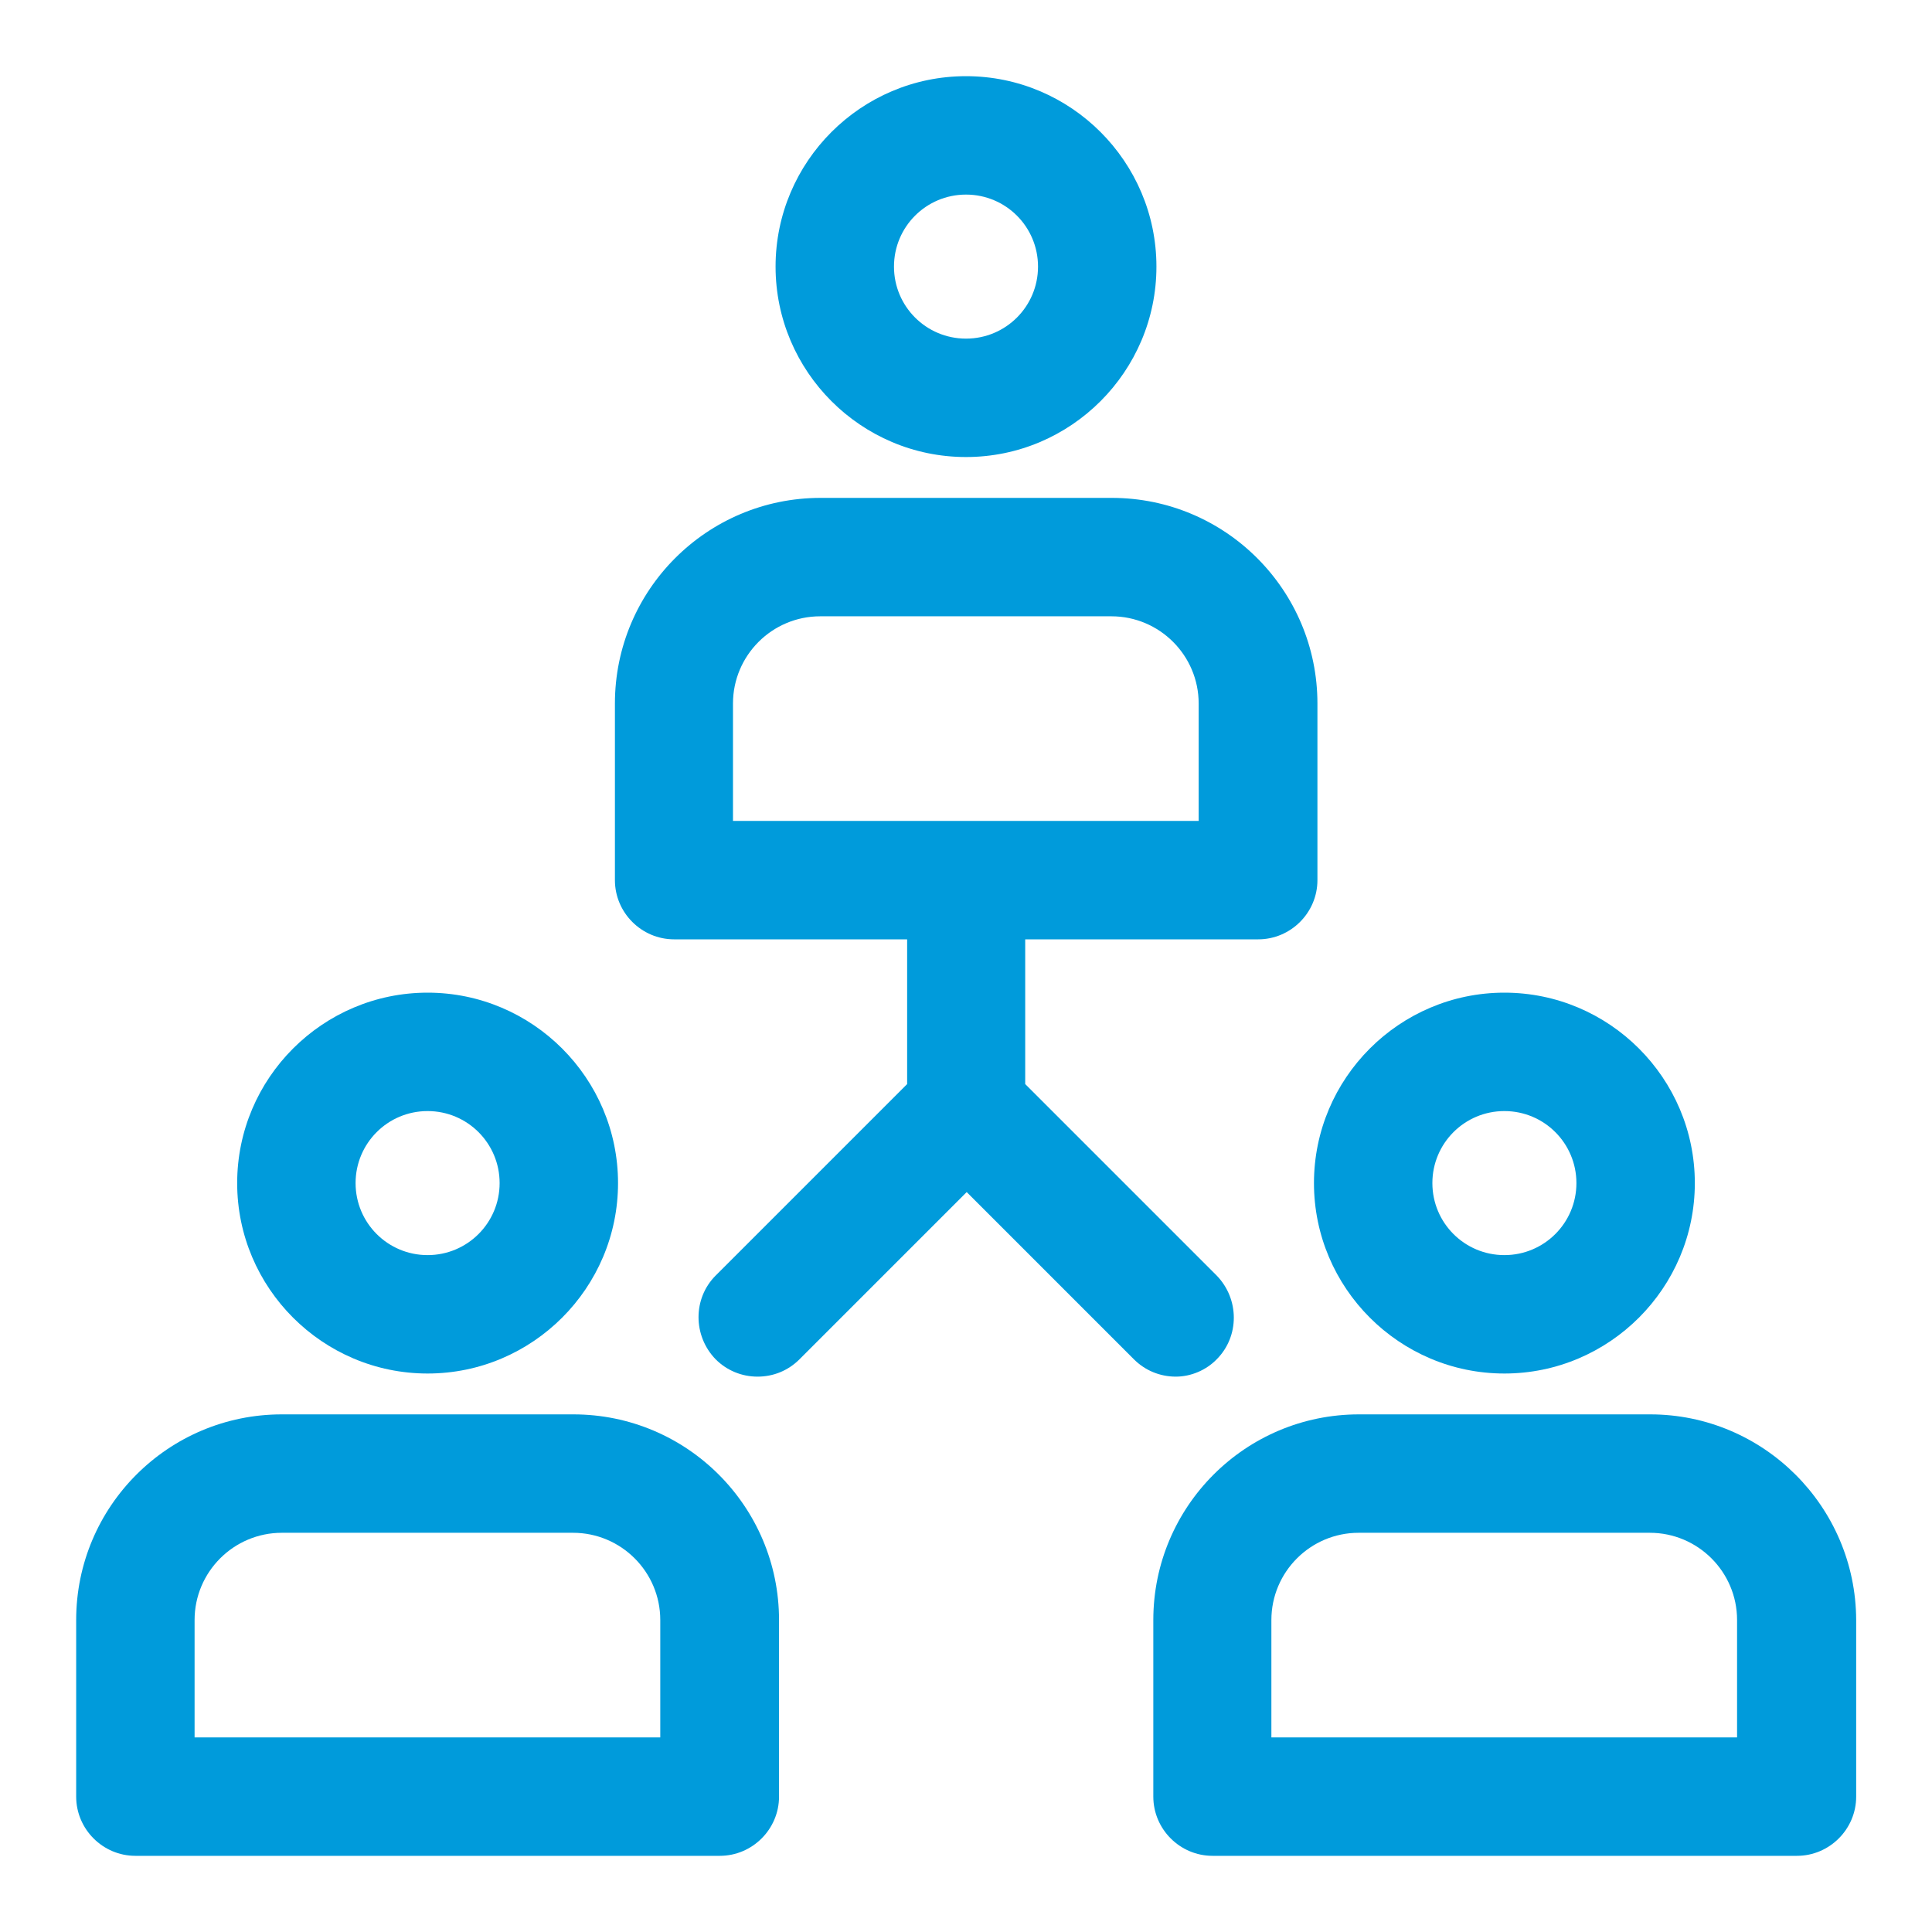
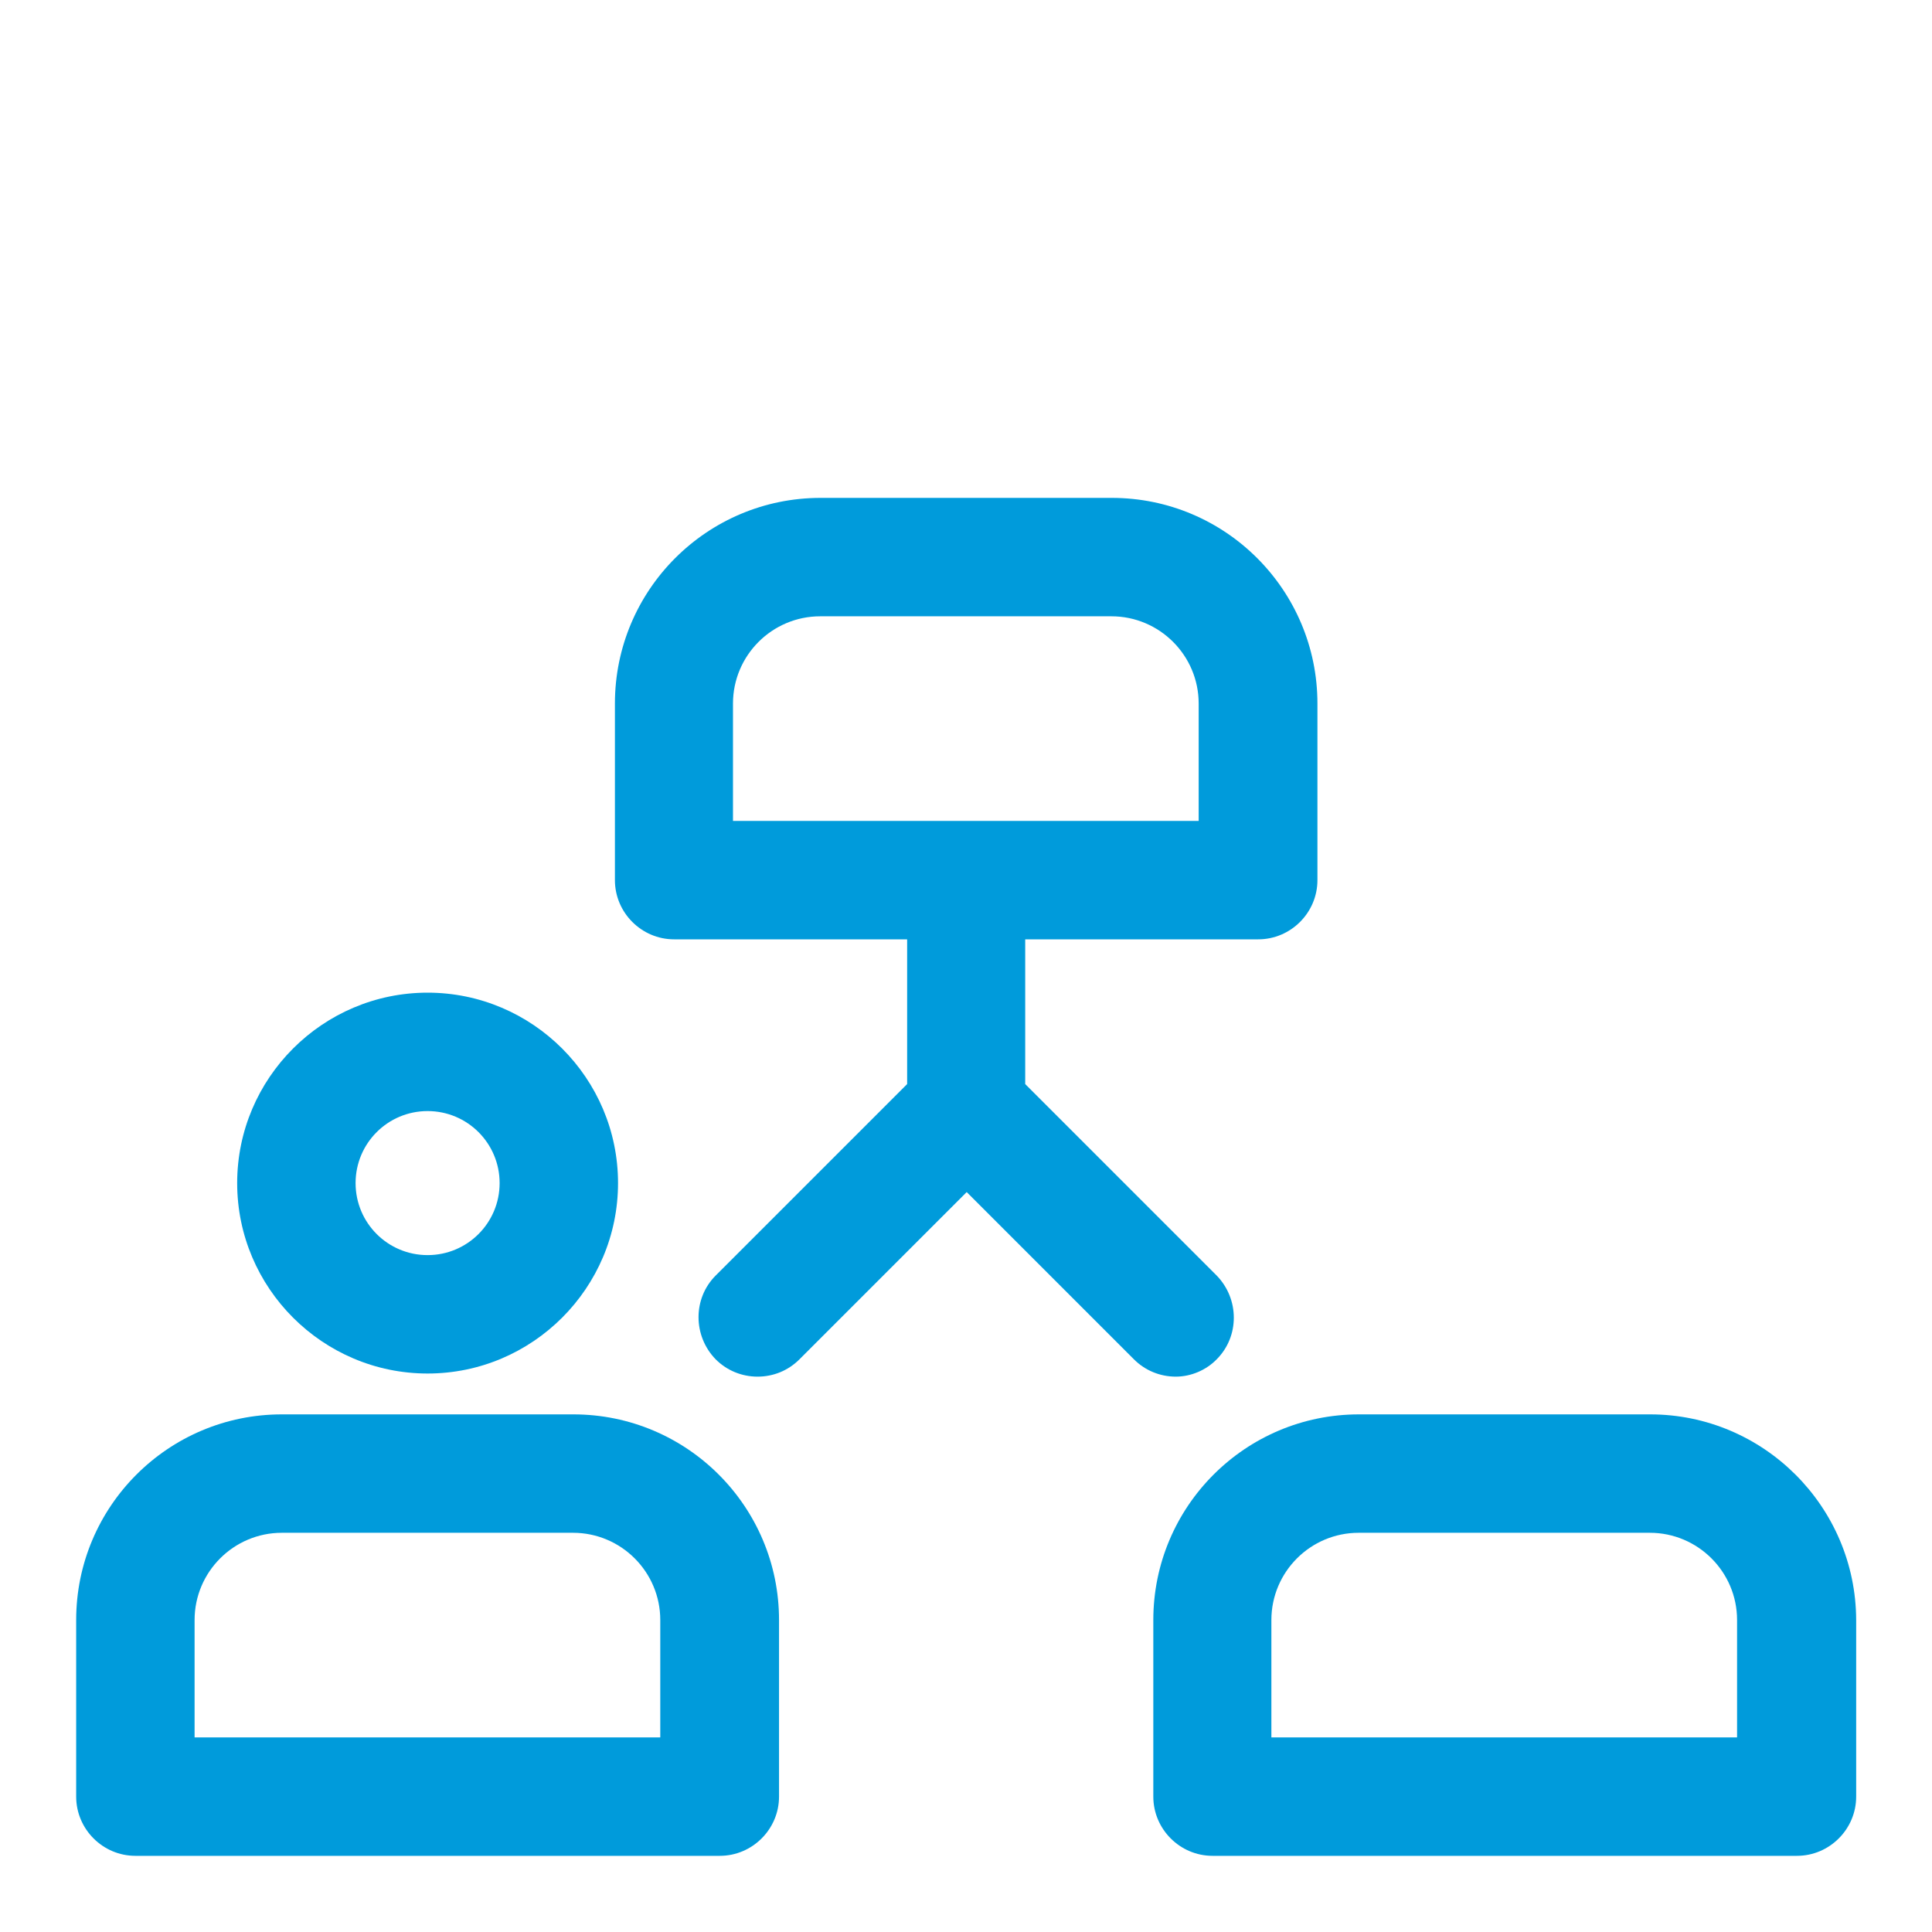
<svg xmlns="http://www.w3.org/2000/svg" version="1.1" id="レイヤー_1" x="0px" y="0px" viewBox="0 0 558 558" style="enable-background:new 0 0 558 558;" xml:space="preserve">
  <style type="text/css">
	.st0{fill:#009BDB;}
</style>
  <g>
    <g>
      <path class="st0" d="M39.1,536c-9.4,0-17.1-7.7-17.1-17.1v-51c0-32.8,26.6-59.4,59.4-59.4h84.2c32.8,0,59.4,26.6,59.4,59.4v51    c0,9.4-7.7,17.1-17.1,17.1H39.1z M190.7,501.8v-33.9c0-13.9-11.3-25.2-25.2-25.2H81.4c-13.9,0-25.2,11.3-25.2,25.2v33.9H190.7z" />
    </g>
    <g>
      <path class="st0" d="M123.5,396.7c-30.3,0-55-24.7-55-55s24.7-55,55-55s55,24.7,55,55S153.8,396.7,123.5,396.7z M123.5,320.9    c-11.5,0-20.8,9.3-20.8,20.8s9.3,20.8,20.8,20.8s20.8-9.3,20.8-20.8S135,320.9,123.5,320.9z" />
    </g>
    <g>
      <path class="st0" d="M350.2,536c-9.4,0-17.1-7.7-17.1-17.1v-51c0-32.8,26.6-59.4,59.4-59.4h84.1c32.7,0,59.4,26.6,59.5,59.4v51    c0,9.4-7.7,17.1-17.1,17.1H350.2z M501.7,501.8v-33.9c0-13.9-11.3-25.2-25.2-25.2h-84.1c-13.9,0-25.2,11.3-25.2,25.2v33.9H501.7z" />
    </g>
    <g>
-       <path class="st0" d="M434.5,396.7c-30.3,0-55-24.7-55-55s24.7-55,55-55s55,24.7,55,55S464.8,396.7,434.5,396.7z M434.5,320.9    c-11.5,0-20.8,9.3-20.8,20.8s9.3,20.8,20.8,20.8s20.8-9.3,20.8-20.8S446,320.9,434.5,320.9z" />
-     </g>
+       </g>
    <g>
-       <path class="st0" d="M279,132c-30.3,0-55-24.7-55-55s24.7-55,55-55s55,24.7,55,55S309.3,132,279,132z M279,56.2    c-11.5,0-20.8,9.3-20.8,20.8s9.3,20.8,20.8,20.8c11.5,0,20.8-9.3,20.8-20.8S290.5,56.2,279,56.2z" />
-     </g>
+       </g>
    <g>
      <path class="st0" d="M218.8,397.6c-4.6,0-8.9-1.8-12.1-5c-6.6-6.8-6.6-17.6,0-24.2l55.3-55.3v-41.8h-67.3    c-9.4,0-17.1-7.7-17.1-17.1v-51c0-32.8,26.6-59.4,59.4-59.4h84.1c32.8,0,59.4,26.6,59.4,59.4v51c0,9.4-7.7,17.1-17.1,17.1h-67.3    v41.8l55.3,55.3c6.6,6.8,6.6,17.6,0,24.2c-3,3.1-7.4,5-11.8,5c-4.6,0-8.9-1.8-12.1-5l-48.3-48.3l-48.3,48.3    C227.6,395.9,223.3,397.6,218.8,397.6z M346.2,237.1v-33.9c0-13.9-11.3-25.2-25.2-25.2h-84.1c-13.9,0-25.2,11.3-25.2,25.2v33.9    H346.2z" />
    </g>
  </g>
</svg>